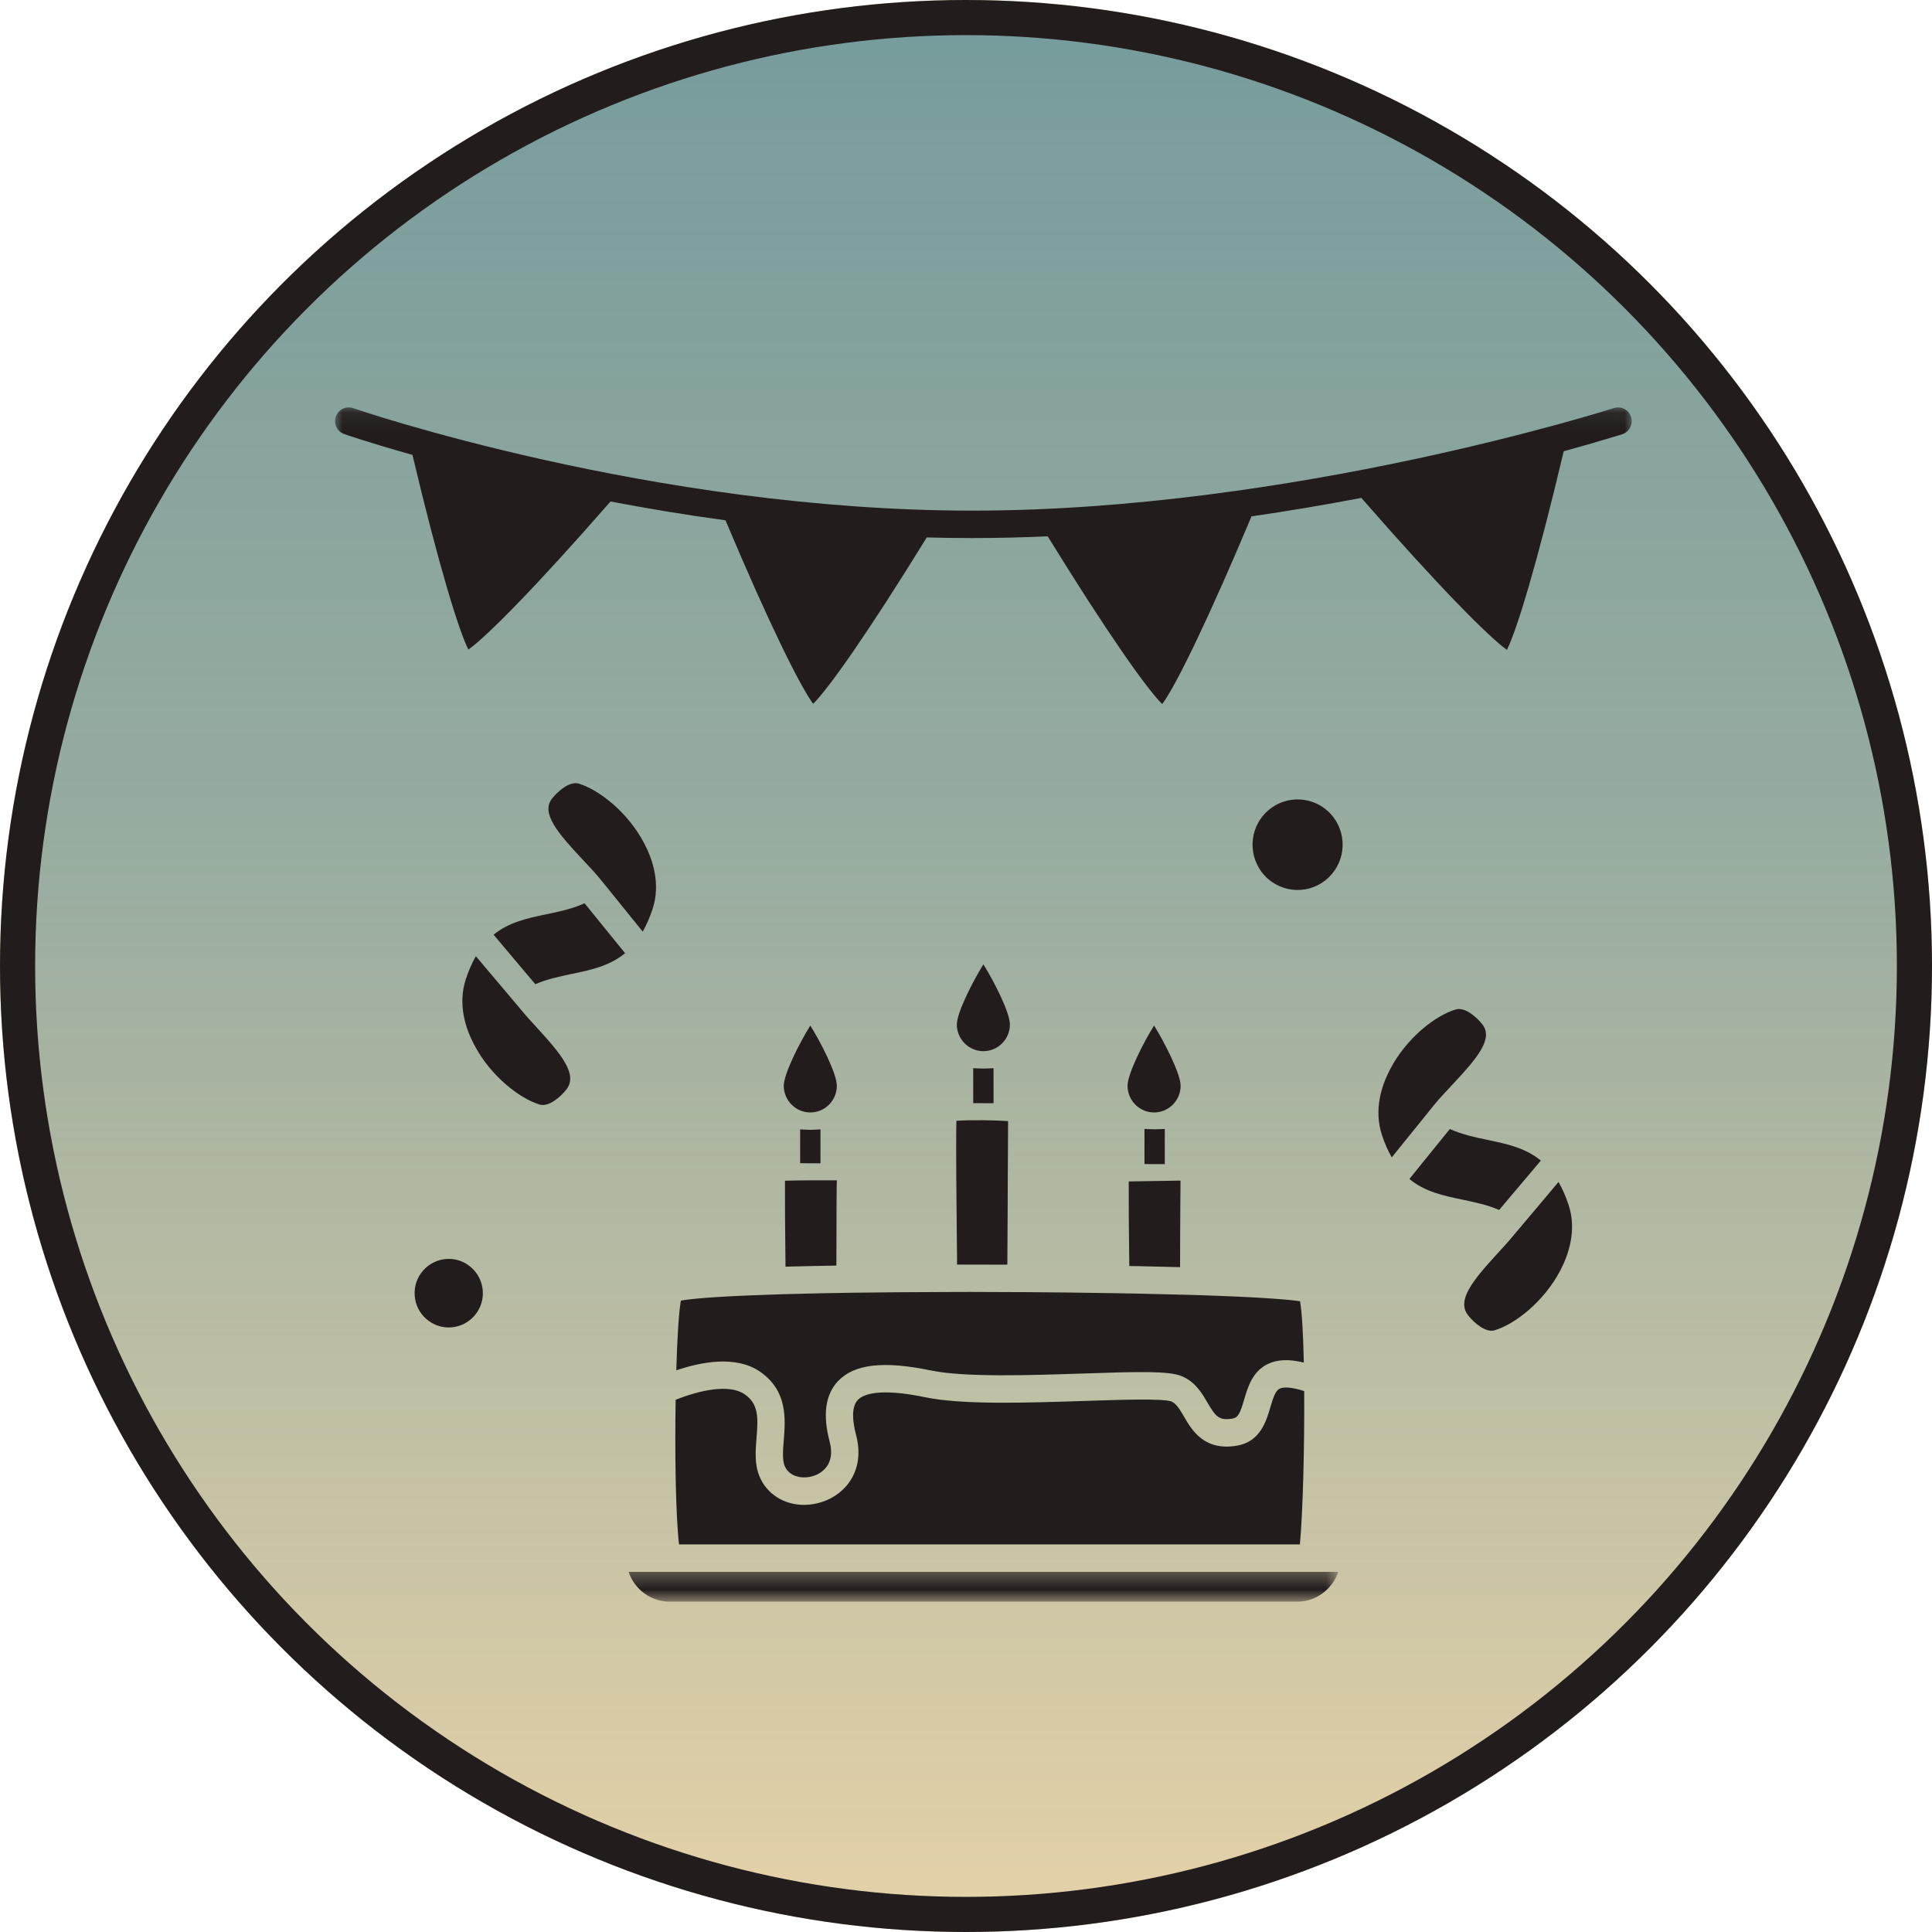
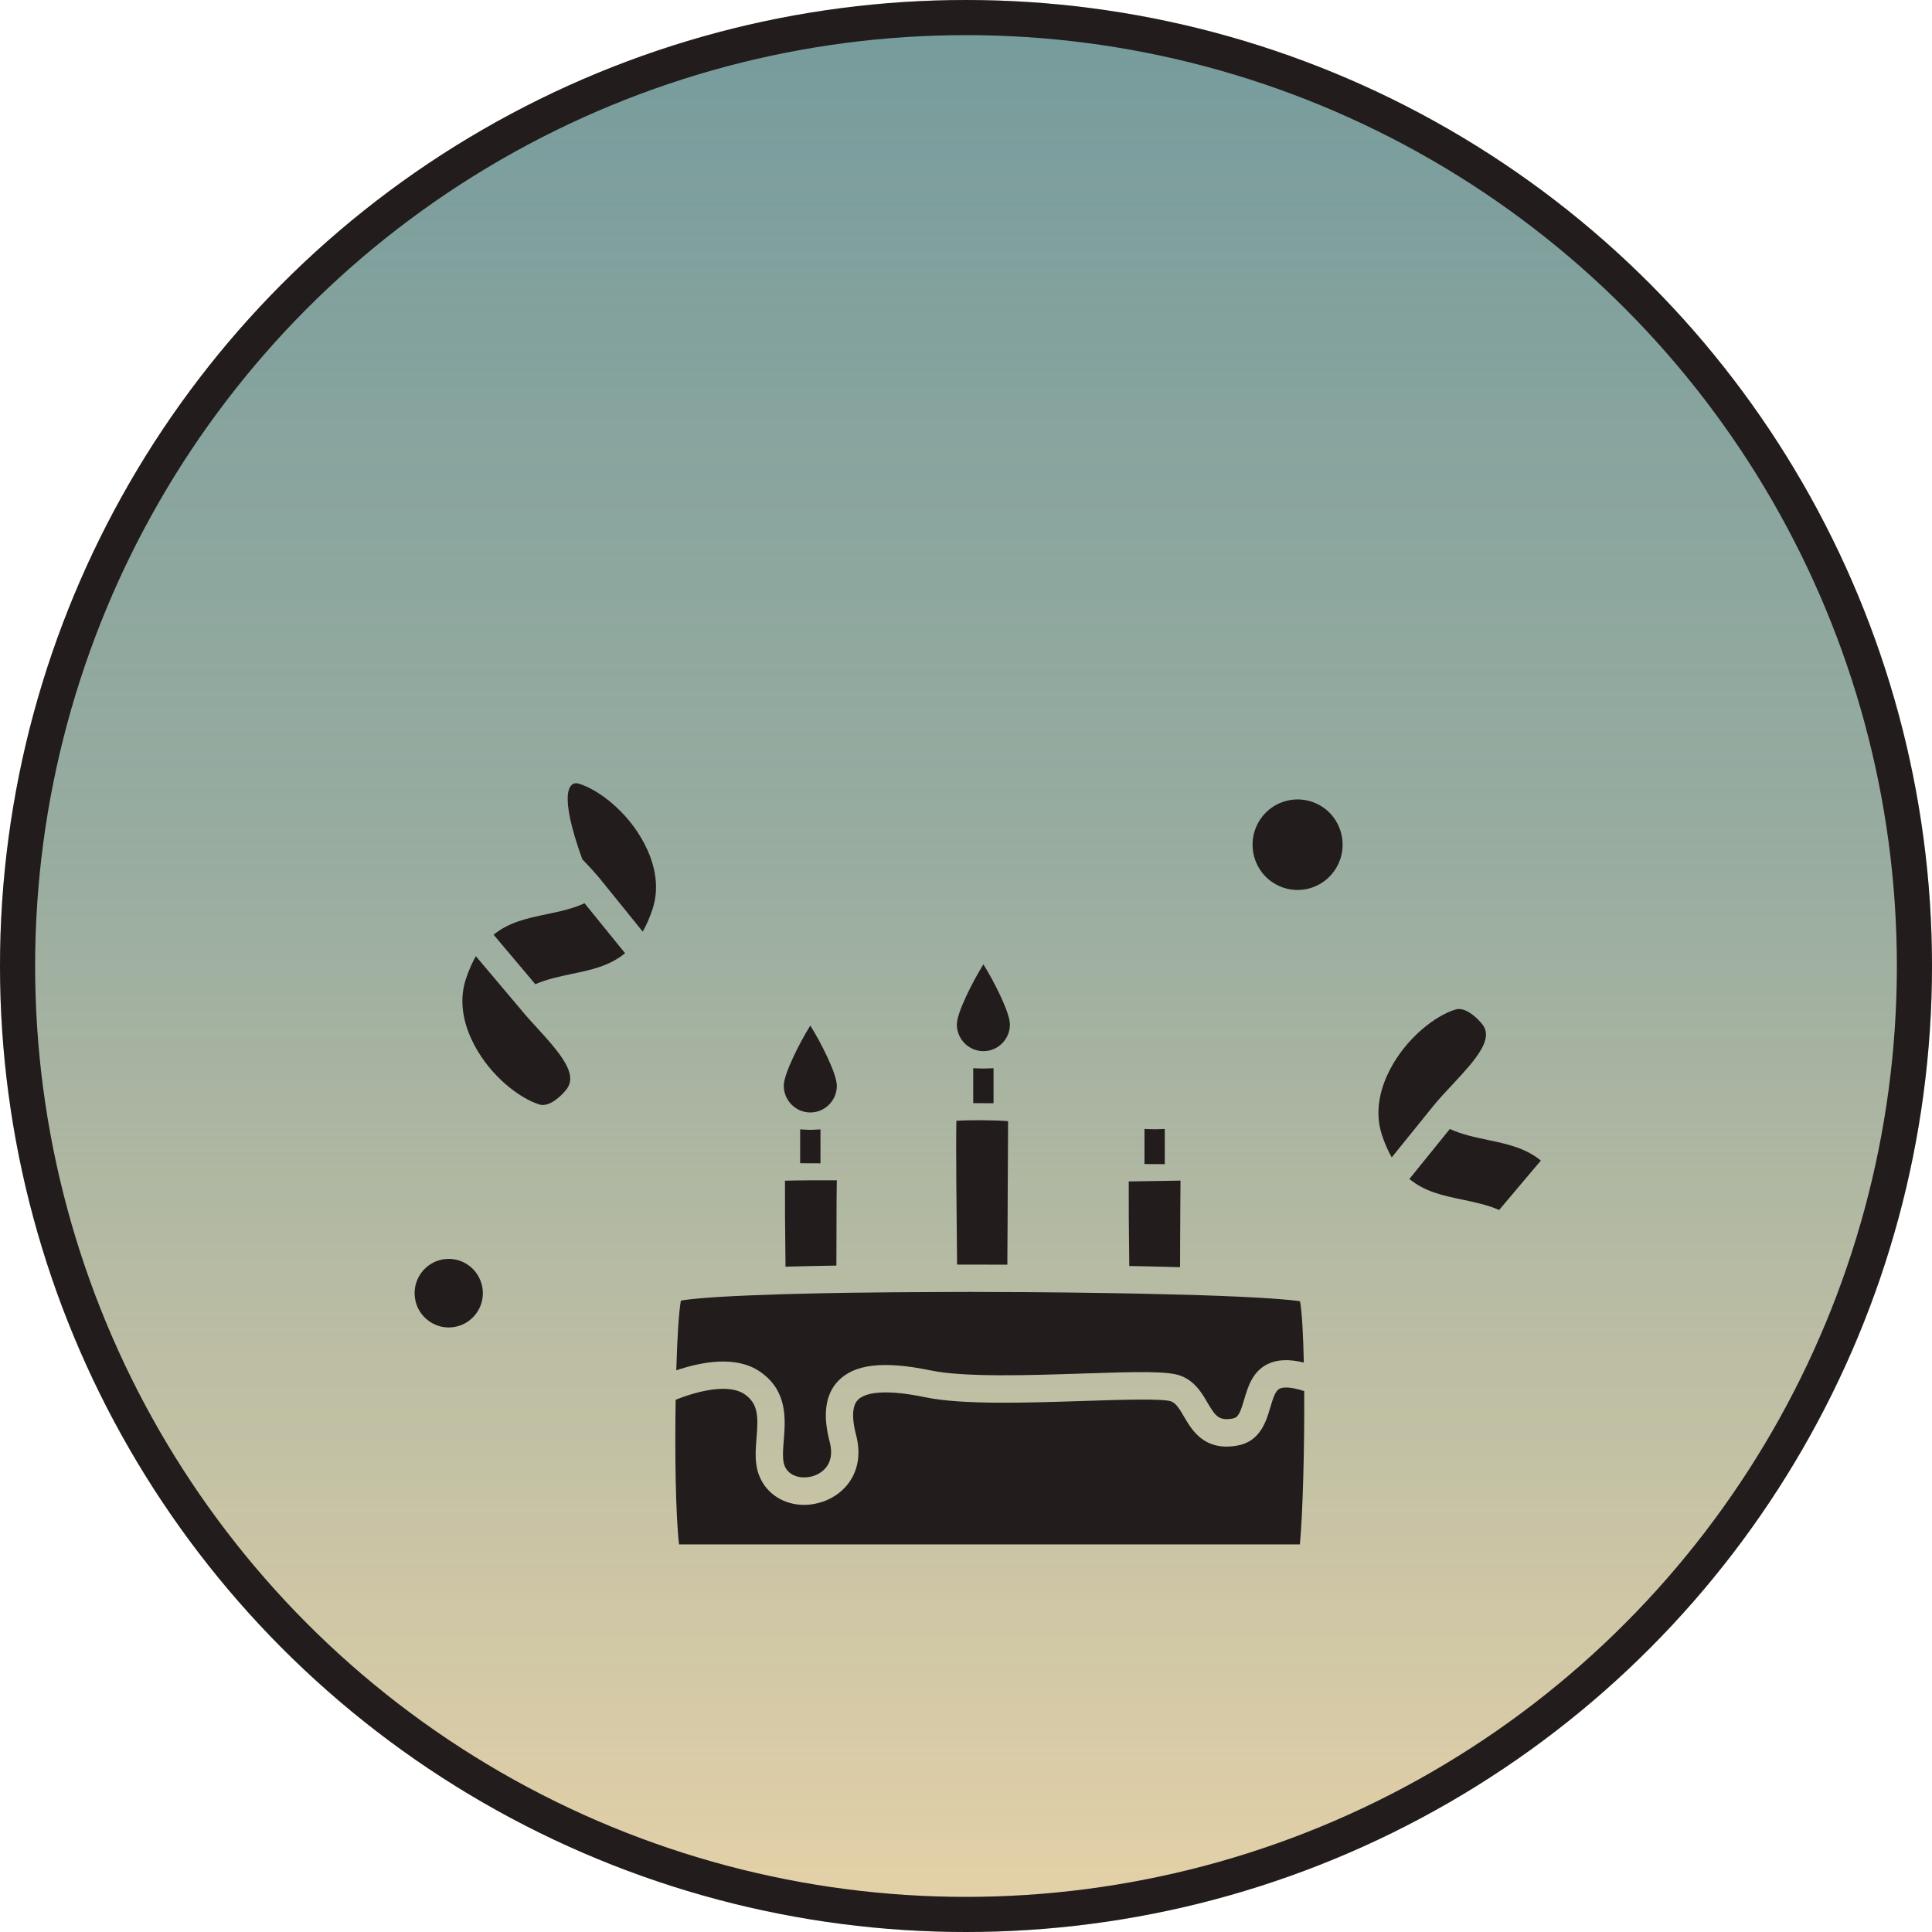
<svg xmlns="http://www.w3.org/2000/svg" width="110" height="110" viewBox="0 0 110 110" fill="none">
  <circle cx="55" cy="55" r="55" fill="#E6D2A8" />
  <circle cx="55" cy="55" r="54" fill="url(#paint0_linear_223_406)" stroke="#221C1C" stroke-width="2" />
  <g clip-path="url(#clip0_223_406)">
    <path d="M75.969 49.583C75.771 49.865 75.526 50.099 75.245 50.276C74.963 50.453 74.646 50.578 74.307 50.635C73.635 50.75 72.953 50.594 72.396 50.198C71.24 49.375 70.969 47.76 71.787 46.604C72.287 45.896 73.078 45.516 73.885 45.516C74.396 45.516 74.917 45.672 75.365 45.99C76.516 46.812 76.792 48.427 75.969 49.583Z" fill="#221C1C" />
    <path d="M27.135 74.755C26.833 75.183 26.385 75.464 25.875 75.552C25.365 75.641 24.849 75.521 24.427 75.219C24.005 74.922 23.719 74.469 23.635 73.959C23.547 73.443 23.662 72.927 23.963 72.5C24.266 72.073 24.713 71.792 25.224 71.703C25.333 71.688 25.443 71.677 25.552 71.677C25.953 71.677 26.338 71.797 26.672 72.037C27.547 72.662 27.755 73.88 27.135 74.755Z" fill="#221C1C" />
    <path d="M67.213 67.219C67.213 67.229 67.213 67.245 67.213 67.255C67.213 67.391 67.208 67.641 67.203 68.573C67.203 68.99 67.198 69.708 67.193 70.463C67.193 71.047 67.193 71.651 67.188 72.146C66.443 72.13 65.63 72.109 64.724 72.088L64.297 72.083L64.292 71.615C64.271 69.901 64.26 68.594 64.266 67.266L67.213 67.219Z" fill="#221C1C" />
    <mask id="mask0_223_406" style="mask-type:luminance" maskUnits="userSpaceOnUse" x="35" y="89" width="42" height="3">
      <path d="M35 89.334H76.333V91.188H35V89.334Z" fill="white" />
    </mask>
    <g mask="url(#mask0_223_406)">
-       <path d="M76.193 89.495C75.865 90.48 74.938 91.193 73.849 91.193H38.135C37.047 91.193 36.115 90.48 35.792 89.495H76.193Z" fill="#221C1C" />
-     </g>
-     <path d="M67.219 61.818C67.219 62.656 66.542 63.339 65.708 63.339C64.875 63.339 64.198 62.656 64.198 61.818C64.198 61.135 65.104 59.354 65.708 58.391C66.307 59.354 67.219 61.135 67.219 61.818Z" fill="#221C1C" />
+       </g>
    <path d="M57.5 58.333C57.5 59.167 56.823 59.849 55.99 59.849C55.161 59.849 54.479 59.167 54.479 58.333C54.479 57.646 55.391 55.87 55.99 54.906C56.594 55.87 57.5 57.646 57.5 58.333Z" fill="#221C1C" />
    <path d="M47.646 61.818C47.646 62.656 46.969 63.339 46.135 63.339C45.307 63.339 44.625 62.656 44.625 61.818C44.625 61.135 45.536 59.354 46.135 58.391C46.74 59.354 47.646 61.135 47.646 61.818Z" fill="#221C1C" />
    <path d="M47.646 67.203V67.245C47.641 67.375 47.635 67.62 47.63 68.573C47.63 69.01 47.625 69.818 47.625 70.625C47.625 71.13 47.62 71.635 47.62 72.057C46.745 72.073 45.896 72.088 45.099 72.109C44.969 72.115 44.849 72.12 44.724 72.12L44.719 71.578C44.698 69.859 44.688 68.547 44.693 67.224C45.062 67.213 45.568 67.208 46.135 67.203H46.141C46.609 67.203 47.125 67.203 47.646 67.203Z" fill="#221C1C" />
    <path d="M57.385 66.125L57.38 66.839C57.38 67.459 57.375 68.328 57.37 69.234C57.365 70.209 57.359 71.224 57.354 72.005C56.375 72 55.417 72 54.49 72V71.714C54.458 68.886 54.422 65.167 54.453 63.813C55.203 63.761 56.635 63.771 57.396 63.834C57.396 64.255 57.391 64.979 57.385 66.125Z" fill="#221C1C" />
    <path d="M74.234 77.578C73.385 77.37 72.713 77.401 72.172 77.666C71.302 78.094 71.047 78.979 70.838 79.682C70.604 80.479 70.49 80.719 70.162 80.771C69.401 80.896 69.203 80.635 68.75 79.864C68.438 79.323 68.042 78.656 67.26 78.344C66.537 78.052 64.833 78.094 61.635 78.203C58.646 78.302 54.922 78.427 52.99 78.026C50.307 77.469 48.63 77.661 47.708 78.641C46.99 79.401 46.833 80.562 47.24 82.094C47.604 83.479 46.641 83.927 46.339 84.026C45.729 84.234 44.938 84.104 44.672 83.458C44.536 83.12 44.578 82.573 44.625 82C44.719 80.807 44.854 79.177 43.266 78.094C41.896 77.151 39.901 77.547 38.505 78.021C38.557 76.192 38.651 74.682 38.766 74.052C39.219 73.969 40.49 73.817 43.984 73.708C44.354 73.692 44.74 73.682 45.135 73.672C46.161 73.646 47.26 73.62 48.401 73.604C50.073 73.583 51.865 73.567 53.724 73.562H53.729C54.224 73.562 54.729 73.557 55.24 73.557C56.026 73.557 56.833 73.562 57.651 73.567H58.125C59.943 73.578 61.755 73.599 63.51 73.63L64.693 73.651C65.927 73.677 66.99 73.703 67.938 73.729C72.062 73.859 73.51 74.01 74.016 74.088C74.13 74.672 74.198 75.969 74.234 77.578Z" fill="#221C1C" />
    <path d="M74.01 87.932H38.661C38.469 86.24 38.417 82.781 38.469 79.698C39.88 79.135 41.531 78.792 42.391 79.38C43.188 79.927 43.172 80.682 43.073 81.875C43.016 82.609 42.953 83.365 43.24 84.052C43.656 85.078 44.661 85.682 45.781 85.682C46.125 85.682 46.479 85.625 46.833 85.505C48.167 85.057 49.271 83.703 48.74 81.693C48.562 81.026 48.438 80.135 48.839 79.708C49.12 79.412 49.99 78.995 52.672 79.552C54.786 79.995 58.453 79.87 61.688 79.766C63.708 79.698 66.219 79.615 66.688 79.792C66.974 79.906 67.177 80.255 67.412 80.656C67.87 81.438 68.562 82.62 70.412 82.313C71.755 82.094 72.099 80.906 72.328 80.125C72.495 79.563 72.62 79.182 72.854 79.068C73.01 78.99 73.391 78.922 74.255 79.203C74.276 82.365 74.182 86.078 74.01 87.932Z" fill="#221C1C" />
    <path d="M32.255 62.021C31.922 62.453 31.245 63.037 30.734 62.891C29.583 62.547 27.922 61.261 26.99 59.469C26.516 58.568 26.052 57.188 26.521 55.755C26.688 55.245 26.88 54.813 27.094 54.443C27.75 55.214 28.74 56.391 29.693 57.521C29.958 57.849 30.26 58.177 30.583 58.526C31.969 60.042 32.906 61.177 32.255 62.021Z" fill="#221C1C" />
    <path d="M35.589 54.271C34.703 55 33.651 55.224 32.562 55.448C31.865 55.599 31.146 55.745 30.479 56.037C29.562 54.953 28.667 53.886 28.104 53.219C28.979 52.5 30.031 52.281 31.115 52.052C31.844 51.901 32.594 51.745 33.281 51.427C34.203 52.557 35.094 53.662 35.589 54.271Z" fill="#221C1C" />
-     <path d="M37.156 51.75C36.99 52.25 36.802 52.677 36.594 53.042C36.01 52.318 35.073 51.156 34.151 50.021C33.859 49.667 33.516 49.302 33.151 48.917C31.745 47.417 30.797 46.297 31.422 45.479C31.755 45.052 32.432 44.464 32.943 44.614C34.094 44.958 35.755 46.239 36.688 48.036C37.161 48.937 37.625 50.318 37.156 51.75Z" fill="#221C1C" />
-     <path d="M88.844 72.323C87.906 74.115 86.25 75.401 85.099 75.74C84.588 75.896 83.911 75.307 83.578 74.875C82.927 74.031 83.859 72.896 85.25 71.38C85.568 71.031 85.875 70.703 86.141 70.375C86.615 69.807 87.104 69.234 87.552 68.703C88 68.172 88.411 67.682 88.734 67.297C88.948 67.667 89.141 68.099 89.312 68.609C89.781 70.042 89.312 71.422 88.844 72.323Z" fill="#221C1C" />
+     <path d="M37.156 51.75C36.99 52.25 36.802 52.677 36.594 53.042C36.01 52.318 35.073 51.156 34.151 50.021C33.859 49.667 33.516 49.302 33.151 48.917C31.755 45.052 32.432 44.464 32.943 44.614C34.094 44.958 35.755 46.239 36.688 48.036C37.161 48.937 37.625 50.318 37.156 51.75Z" fill="#221C1C" />
    <path d="M87.729 66.078C87.167 66.74 86.266 67.807 85.354 68.891C84.688 68.599 83.969 68.453 83.266 68.302C82.177 68.078 81.125 67.854 80.245 67.125C80.74 66.516 81.63 65.412 82.547 64.281C83.24 64.594 83.99 64.755 84.719 64.906C85.802 65.135 86.849 65.354 87.729 66.078Z" fill="#221C1C" />
    <path d="M82.677 61.771C82.318 62.156 81.974 62.521 81.682 62.875C80.76 64.01 79.823 65.172 79.24 65.896C79.031 65.531 78.838 65.104 78.677 64.604C78.208 63.172 78.672 61.792 79.141 60.891C80.078 59.094 81.734 57.812 82.885 57.474C83.401 57.318 84.078 57.906 84.406 58.333C85.037 59.151 84.088 60.271 82.677 61.771Z" fill="#221C1C" />
    <mask id="mask1_223_406" style="mask-type:luminance" maskUnits="userSpaceOnUse" x="19" y="23" width="74" height="19">
-       <path d="M19 23.094H92.995V41.333H19V23.094Z" fill="white" />
-     </mask>
+       </mask>
    <g mask="url(#mask1_223_406)">
      <path d="M92.365 24.724C92.318 24.734 91.109 25.12 89.031 25.693C87.505 32.146 86.354 35.891 85.797 37C84.776 36.271 81.958 33.448 77.51 28.349C75.51 28.729 73.375 29.094 71.141 29.416C71.177 29.411 71.219 29.406 71.255 29.401C68.979 34.828 67.01 38.963 66.172 40.088C65.302 39.229 63.094 36.12 59.651 30.536C58.224 30.599 56.792 30.635 55.354 30.635C54.484 30.635 53.625 30.62 52.766 30.599C49.354 36.135 47.161 39.219 46.297 40.073C45.573 39.088 43.839 35.641 41.307 29.625C39.005 29.312 36.807 28.943 34.76 28.552C30.427 33.516 27.672 36.271 26.667 36.984C26.12 35.896 24.984 32.224 23.484 25.901C21.062 25.219 19.651 24.734 19.599 24.713C19.198 24.573 18.979 24.13 19.12 23.724C19.26 23.318 19.703 23.099 20.109 23.239C20.276 23.297 37.125 29.073 55.354 29.073C73.578 29.073 91.708 23.291 91.891 23.234C92.297 23.104 92.734 23.328 92.865 23.739C92.995 24.151 92.771 24.588 92.365 24.724Z" fill="#221C1C" />
    </g>
    <path d="M46.714 66.234V64.302C46.583 64.313 46.453 64.318 46.323 64.323C46.26 64.323 46.198 64.328 46.135 64.328C46.078 64.328 46.016 64.323 45.953 64.323C45.823 64.318 45.688 64.313 45.557 64.302V66.229L46.714 66.234Z" fill="#221C1C" />
    <path d="M56.568 62.813V60.818C56.438 60.828 56.307 60.834 56.172 60.834C56.115 60.839 56.052 60.839 55.99 60.839C55.927 60.839 55.87 60.839 55.807 60.834C55.677 60.834 55.542 60.828 55.411 60.818V62.807L56.568 62.813Z" fill="#221C1C" />
    <path d="M66.318 66.281V64.276C66.188 64.286 66.057 64.291 65.922 64.291C65.859 64.297 65.802 64.297 65.74 64.297C65.677 64.297 65.62 64.297 65.557 64.291C65.422 64.291 65.292 64.286 65.162 64.276V66.276L66.318 66.281Z" fill="#221C1C" />
  </g>
  <defs>
    <linearGradient id="paint0_linear_223_406" x1="55" y1="0" x2="55" y2="110" gradientUnits="userSpaceOnUse">
      <stop stop-color="#488597" stop-opacity="0.71" />
      <stop offset="0.453" stop-color="#488597" stop-opacity="0.484" />
      <stop offset="1" stop-color="#488597" stop-opacity="0" />
    </linearGradient>
    <clipPath id="clip0_223_406">
      <rect width="75" height="75" fill="white" transform="translate(19 20)" />
    </clipPath>
  </defs>
</svg>